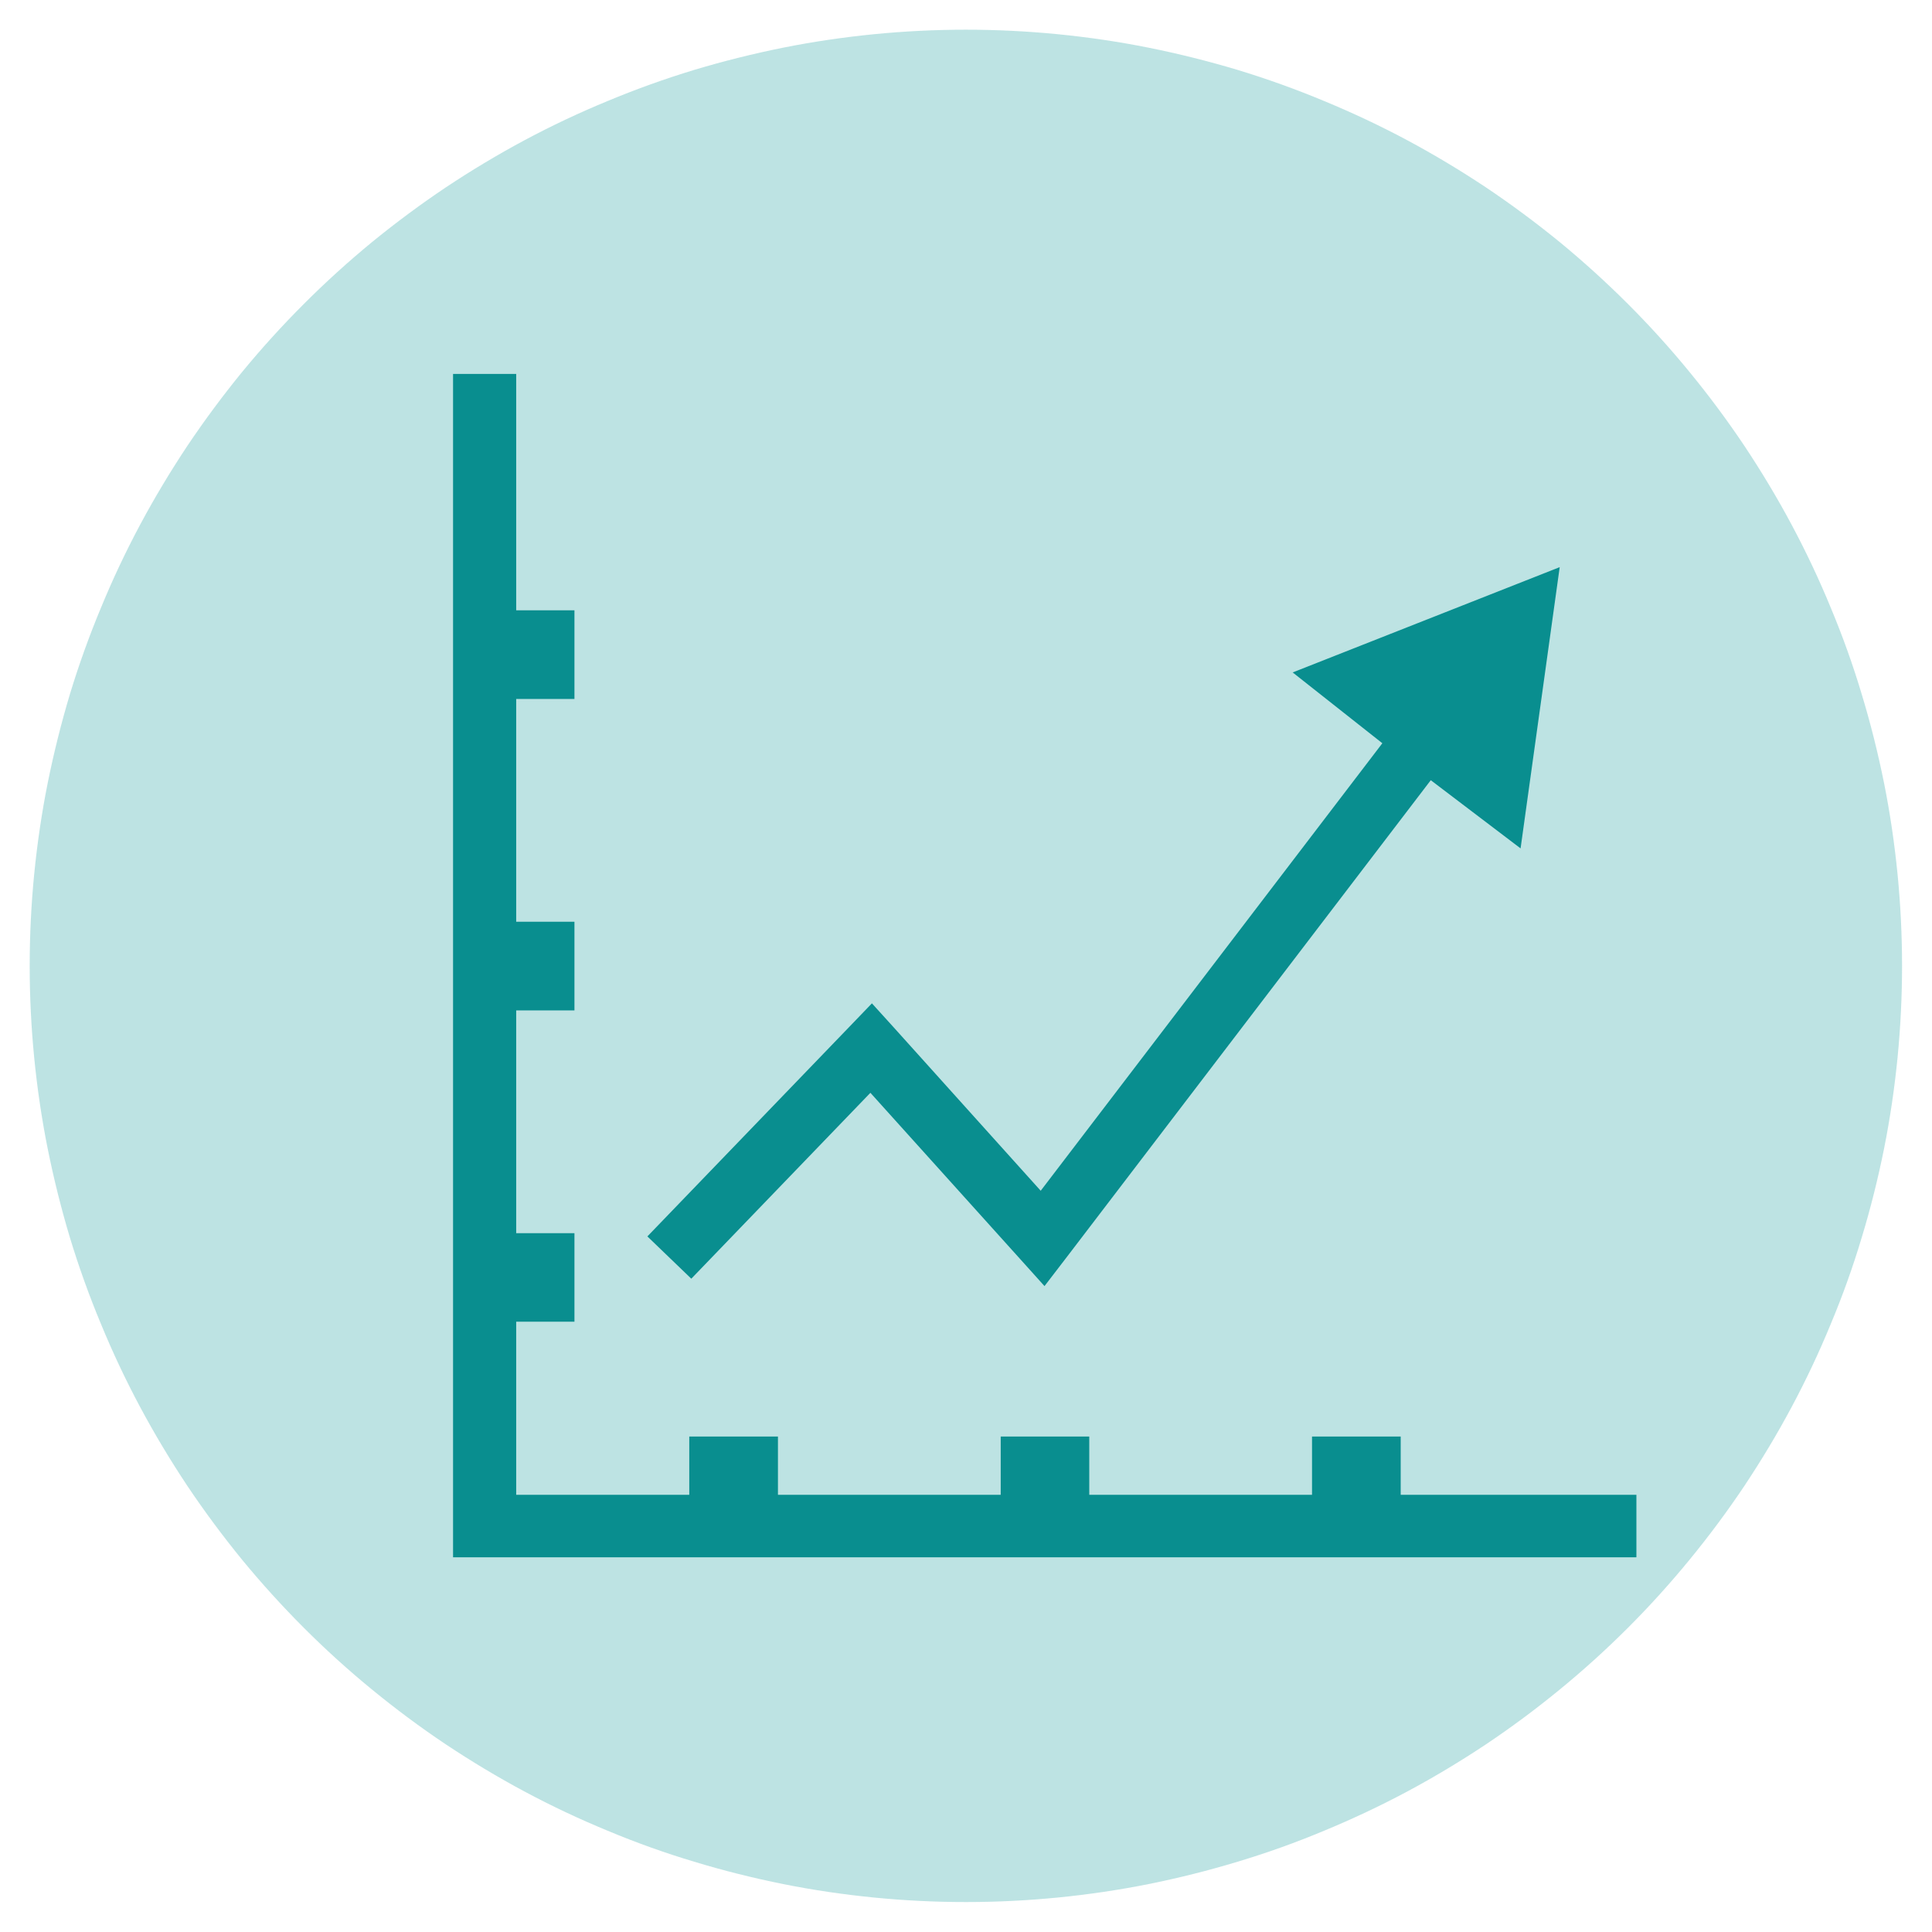
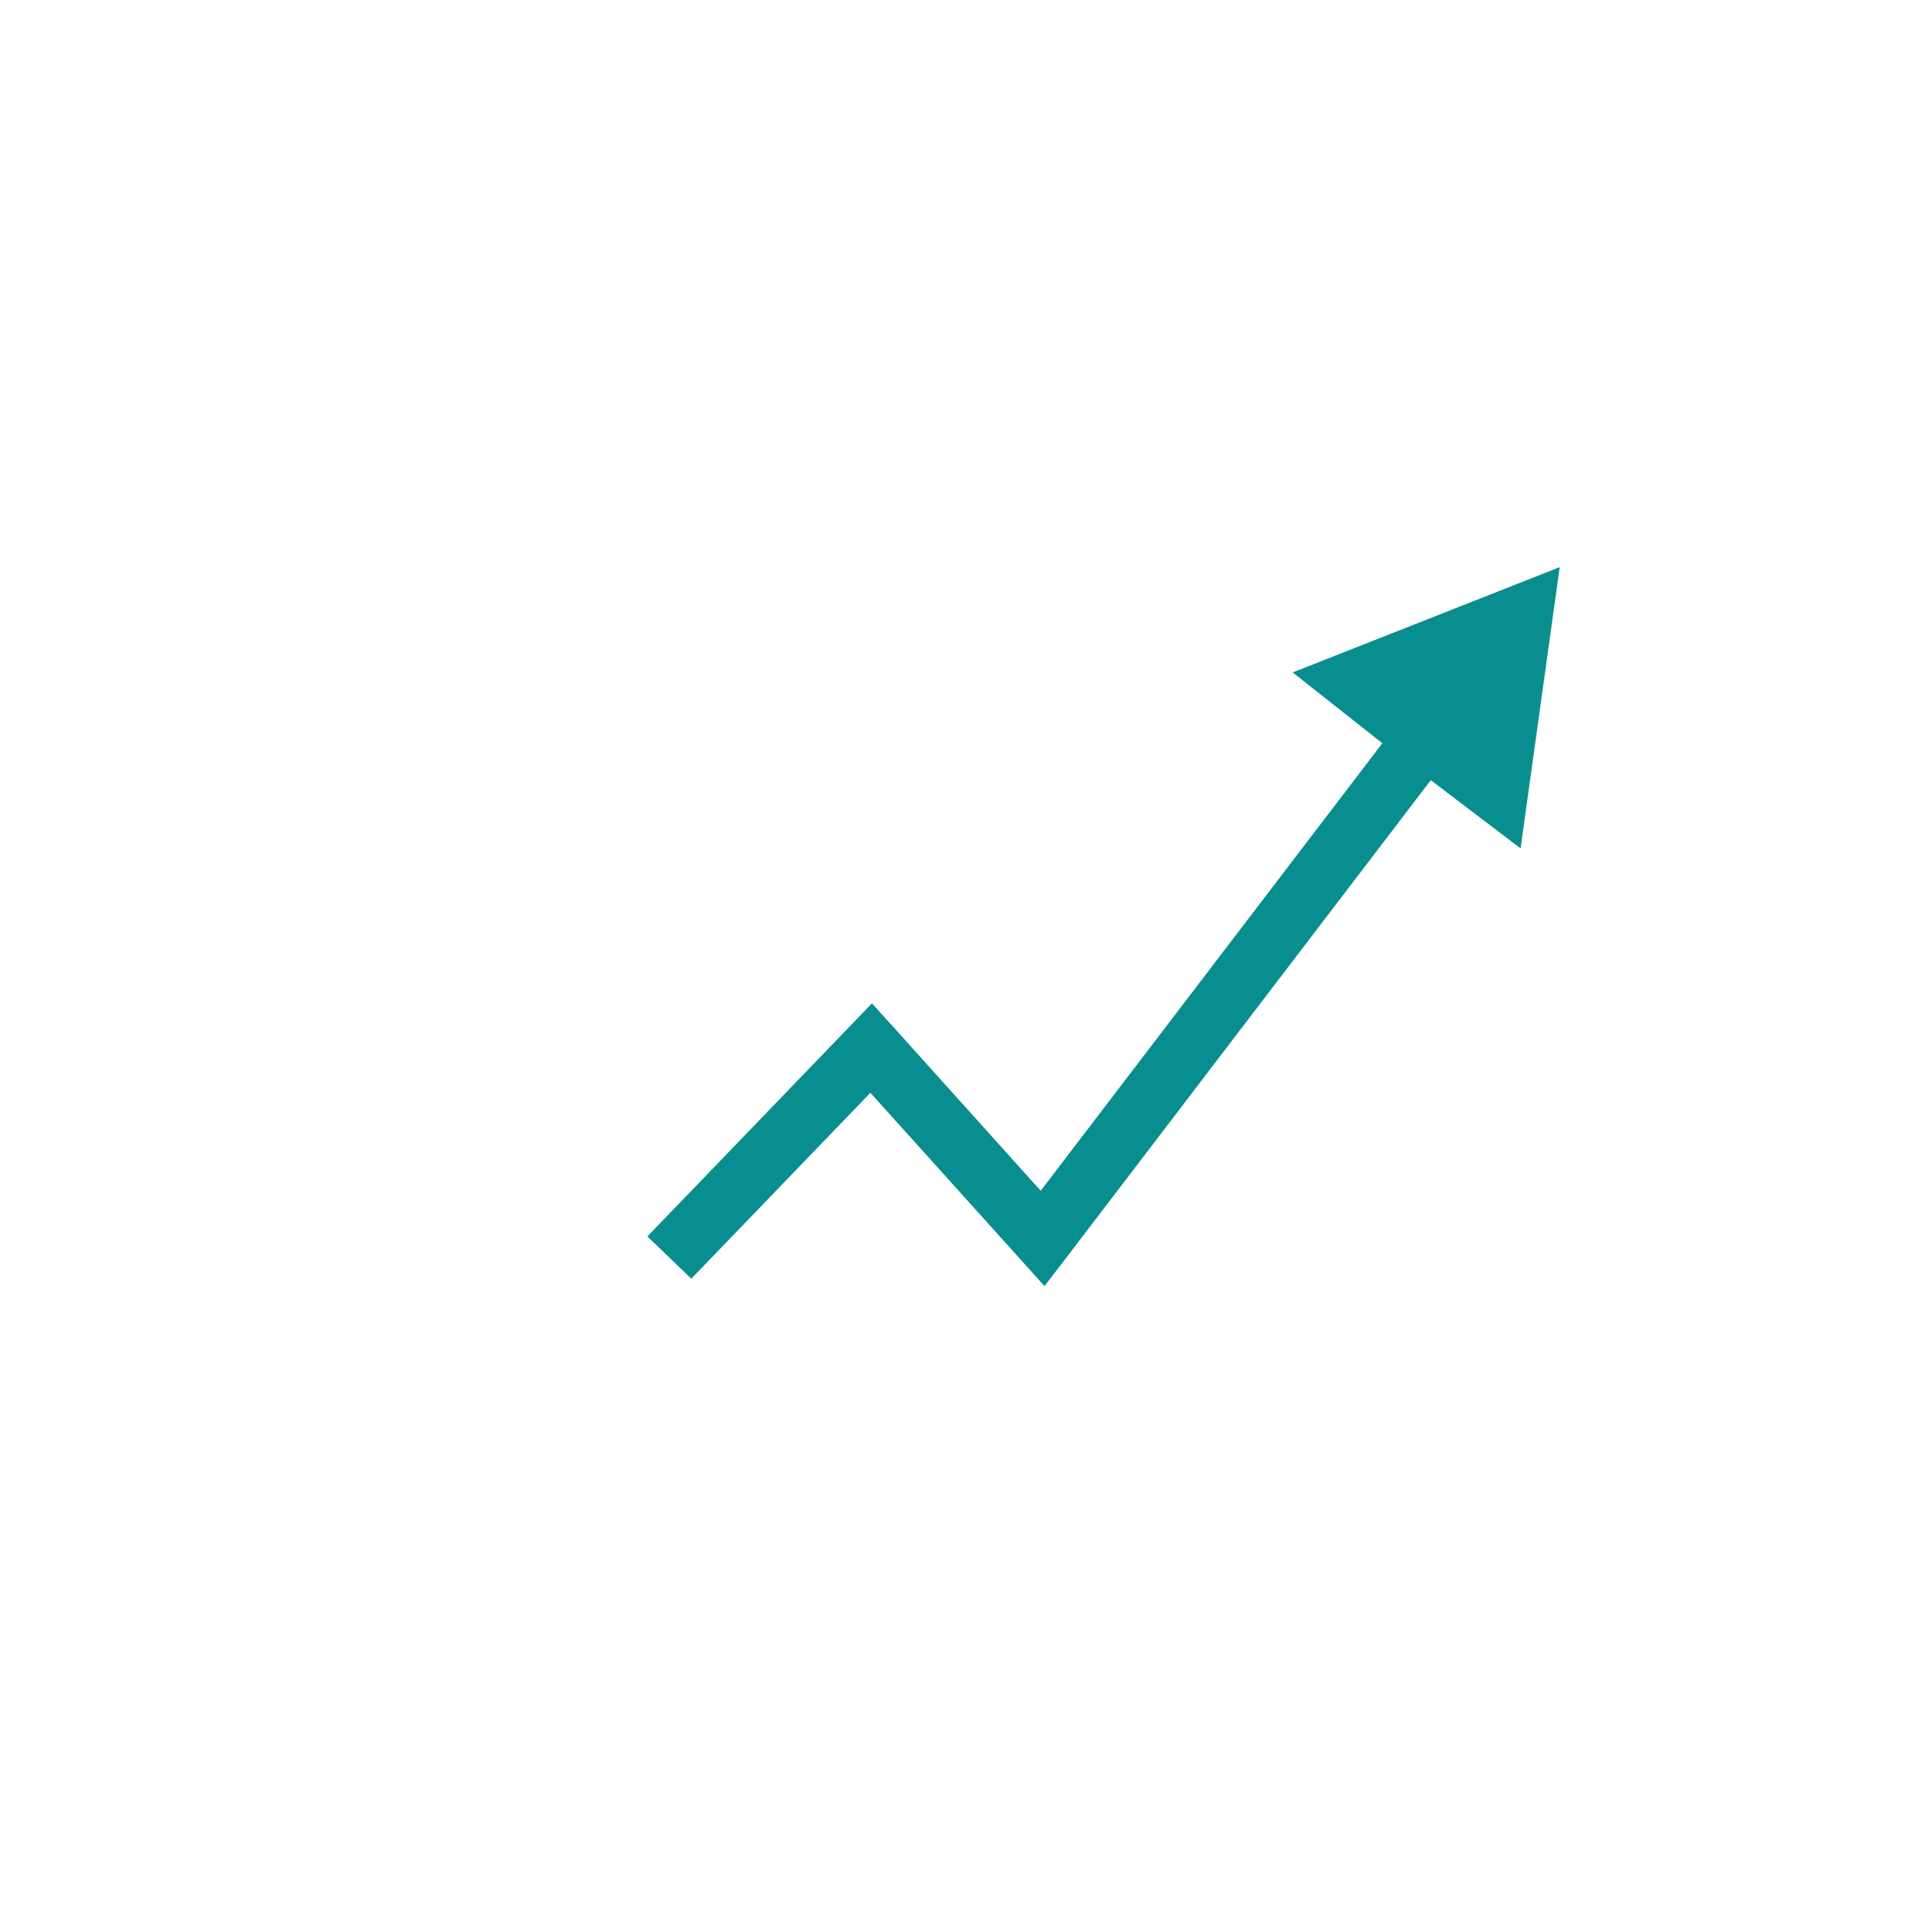
<svg xmlns="http://www.w3.org/2000/svg" width="80" zoomAndPan="magnify" viewBox="0 0 60 60" height="80" preserveAspectRatio="xMidYMid meet" version="1.0">
  <defs>
    <filter x="0%" y="0%" width="100%" height="100%" id="8b128f5f2f">
      <feColorMatrix values="0 0 0 0 1 0 0 0 0 1 0 0 0 0 1 0 0 0 1 0" color-interpolation-filters="sRGB" />
    </filter>
    <mask id="2fdc6f7857">
      <g filter="url(#8b128f5f2f)">
-         <rect x="-6" width="72" fill="#000000" y="-6" height="72" fill-opacity="0.3" />
-       </g>
+         </g>
    </mask>
    <clipPath id="3496620923">
      <path d="M 0.922 0.922 L 59.281 0.922 L 59.281 59.281 L 0.922 59.281 Z M 0.922 0.922 " clip-rule="nonzero" />
    </clipPath>
    <clipPath id="c491389508">
-       <rect x="0" width="60" y="0" height="60" />
-     </clipPath>
+       </clipPath>
    <clipPath id="9a431cdbb0">
      <path d="M 14.07 11.613 L 50.82 11.613 L 50.82 48.363 L 14.07 48.363 Z M 14.07 11.613 " clip-rule="nonzero" />
    </clipPath>
  </defs>
  <g mask="url(#2fdc6f7857)">
    <g transform="matrix(1, 0, 0, 1, 0, -0)">
      <g clip-path="url(#c491389508)">
        <g clip-path="url(#3496620923)">
-           <path fill="#22a2a2" d="M 59.07 29.996 C 59.07 30.949 59.023 31.898 58.93 32.848 C 58.836 33.793 58.699 34.734 58.512 35.668 C 58.324 36.602 58.094 37.523 57.816 38.438 C 57.543 39.348 57.223 40.242 56.855 41.121 C 56.492 42.004 56.086 42.863 55.637 43.703 C 55.188 44.543 54.699 45.355 54.172 46.148 C 53.641 46.941 53.074 47.703 52.469 48.441 C 51.867 49.176 51.227 49.883 50.555 50.555 C 49.883 51.227 49.176 51.867 48.441 52.469 C 47.703 53.074 46.941 53.641 46.148 54.172 C 45.355 54.699 44.543 55.188 43.703 55.637 C 42.863 56.086 42 56.492 41.121 56.855 C 40.242 57.223 39.348 57.543 38.438 57.816 C 37.523 58.094 36.602 58.324 35.668 58.512 C 34.734 58.699 33.793 58.836 32.848 58.93 C 31.898 59.023 30.949 59.07 29.996 59.07 C 29.043 59.07 28.094 59.023 27.145 58.93 C 26.199 58.836 25.258 58.699 24.324 58.512 C 23.391 58.324 22.469 58.094 21.555 57.816 C 20.645 57.543 19.75 57.223 18.871 56.855 C 17.988 56.492 17.129 56.086 16.289 55.637 C 15.449 55.188 14.637 54.699 13.844 54.172 C 13.051 53.641 12.289 53.074 11.551 52.469 C 10.816 51.867 10.109 51.227 9.438 50.555 C 8.766 49.883 8.125 49.176 7.52 48.441 C 6.918 47.703 6.352 46.941 5.82 46.148 C 5.293 45.355 4.805 44.543 4.355 43.703 C 3.906 42.863 3.5 42.004 3.137 41.121 C 2.77 40.242 2.449 39.348 2.172 38.438 C 1.898 37.523 1.668 36.602 1.48 35.668 C 1.293 34.734 1.156 33.793 1.062 32.848 C 0.969 31.898 0.922 30.949 0.922 29.996 C 0.922 29.043 0.969 28.094 1.062 27.145 C 1.156 26.199 1.293 25.258 1.48 24.324 C 1.668 23.391 1.898 22.469 2.172 21.555 C 2.449 20.645 2.77 19.75 3.137 18.871 C 3.5 17.988 3.906 17.129 4.355 16.289 C 4.805 15.449 5.293 14.637 5.82 13.844 C 6.352 13.051 6.918 12.289 7.52 11.551 C 8.125 10.816 8.766 10.109 9.438 9.438 C 10.109 8.766 10.816 8.125 11.551 7.52 C 12.289 6.918 13.051 6.352 13.844 5.82 C 14.637 5.293 15.449 4.805 16.289 4.355 C 17.129 3.906 17.988 3.5 18.871 3.137 C 19.75 2.77 20.645 2.449 21.555 2.172 C 22.469 1.898 23.391 1.668 24.324 1.48 C 25.258 1.293 26.199 1.156 27.145 1.062 C 28.094 0.969 29.043 0.922 29.996 0.922 C 30.949 0.922 31.898 0.969 32.848 1.062 C 33.793 1.156 34.734 1.293 35.668 1.48 C 36.602 1.668 37.523 1.898 38.438 2.172 C 39.348 2.449 40.242 2.77 41.121 3.137 C 42 3.5 42.863 3.906 43.703 4.355 C 44.543 4.805 45.355 5.293 46.148 5.82 C 46.941 6.352 47.703 6.918 48.441 7.52 C 49.176 8.125 49.883 8.766 50.555 9.438 C 51.227 10.109 51.867 10.816 52.469 11.551 C 53.074 12.289 53.641 13.051 54.172 13.844 C 54.699 14.637 55.188 15.449 55.637 16.289 C 56.086 17.129 56.492 17.988 56.855 18.871 C 57.223 19.75 57.543 20.645 57.816 21.555 C 58.094 22.469 58.324 23.391 58.512 24.324 C 58.699 25.258 58.836 26.199 58.93 27.145 C 59.023 28.094 59.07 29.043 59.07 29.996 Z M 59.07 29.996 " fill-opacity="1" fill-rule="nonzero" />
-         </g>
+           </g>
      </g>
    </g>
  </g>
  <g clip-path="url(#9a431cdbb0)">
-     <path fill="#098e8f" d="M 16.031 46.422 L 21.406 46.422 L 21.406 44.613 L 24.16 44.613 L 24.16 46.422 L 31.078 46.422 L 31.078 44.613 L 33.828 44.613 L 33.828 46.422 L 40.746 46.422 L 40.746 44.613 L 43.5 44.613 L 43.5 46.422 L 50.844 46.422 L 50.844 48.391 L 14.062 48.391 L 14.062 11.609 L 16.031 11.609 L 16.031 18.953 L 17.84 18.953 L 17.84 21.707 L 16.031 21.707 L 16.031 28.625 L 17.84 28.625 L 17.84 31.379 L 16.031 31.379 L 16.031 38.297 L 17.84 38.297 L 17.84 41.047 L 16.031 41.047 Z M 16.031 46.422 " fill-opacity="1" fill-rule="evenodd" />
-   </g>
+     </g>
  <path fill="#098e8f" d="M 26.375 31.891 L 20.105 38.398 L 21.469 39.711 L 27.031 33.938 L 31.676 39.094 L 32.438 39.941 L 33.133 39.035 L 44.434 24.23 L 47.223 26.348 L 48.438 17.613 L 40.145 20.883 L 42.93 23.082 L 32.32 36.98 L 27.762 31.914 L 27.078 31.16 Z M 26.375 31.891 " fill-opacity="1" fill-rule="evenodd" />
</svg>